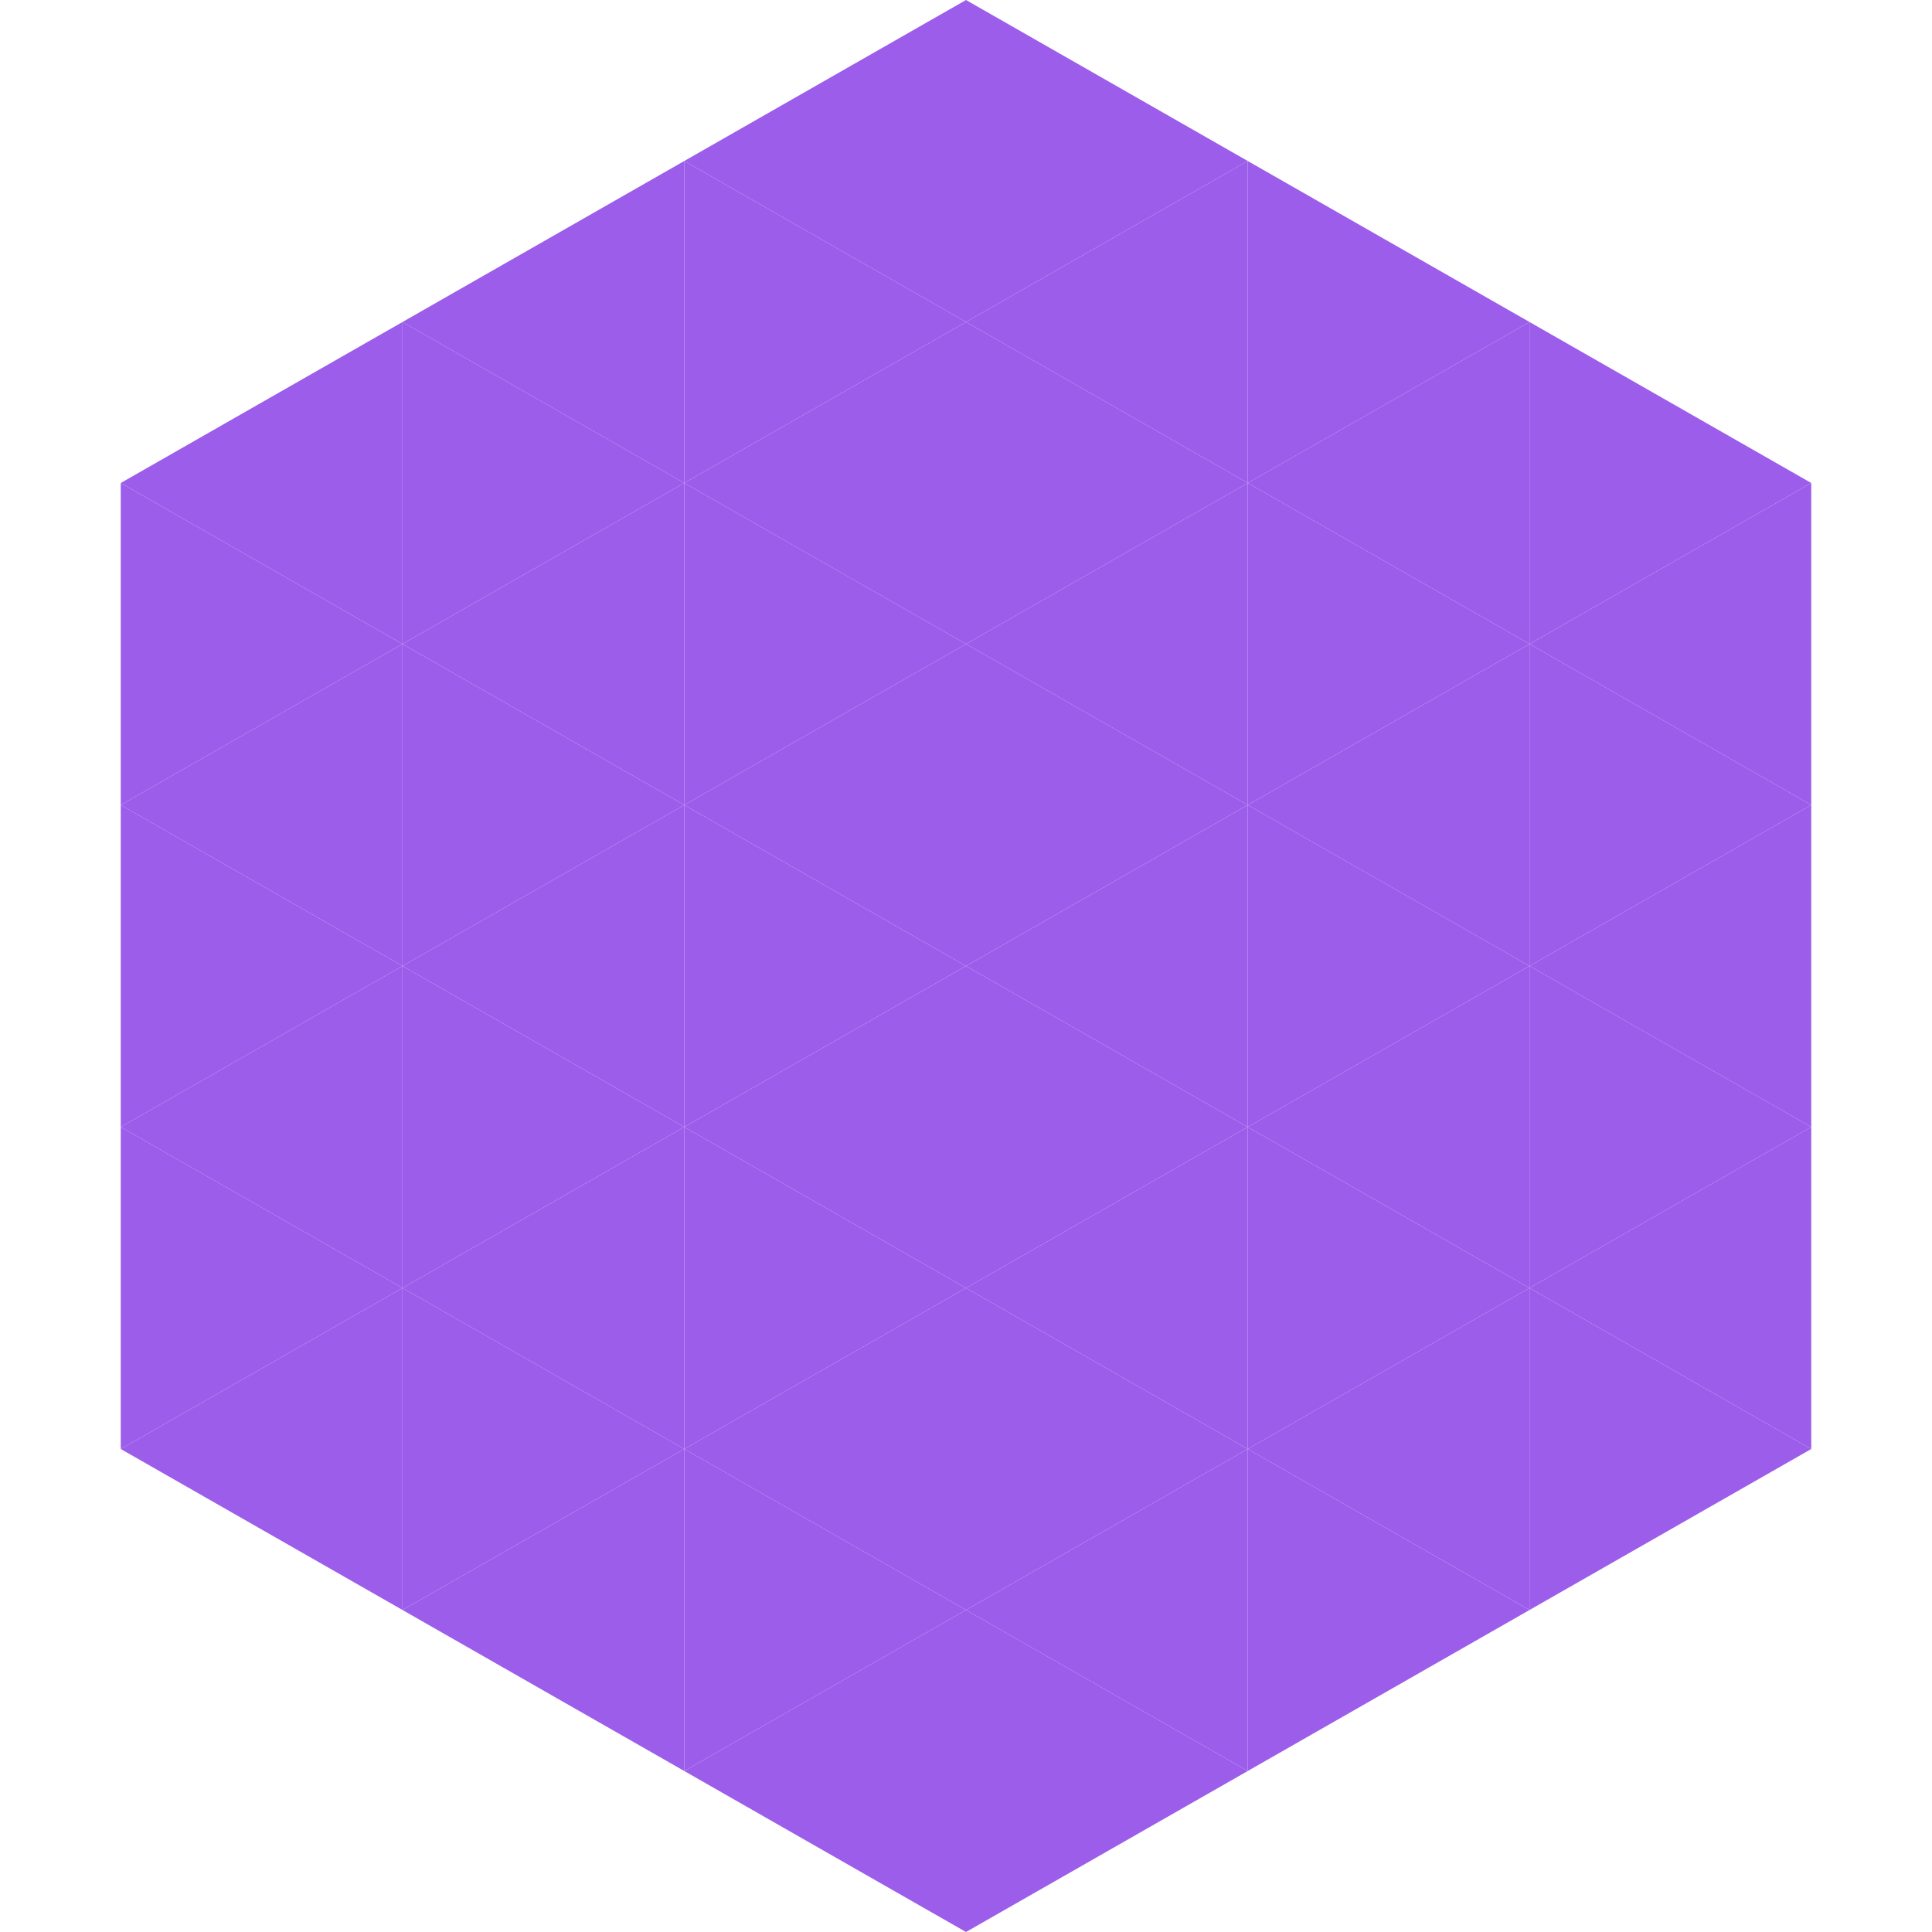
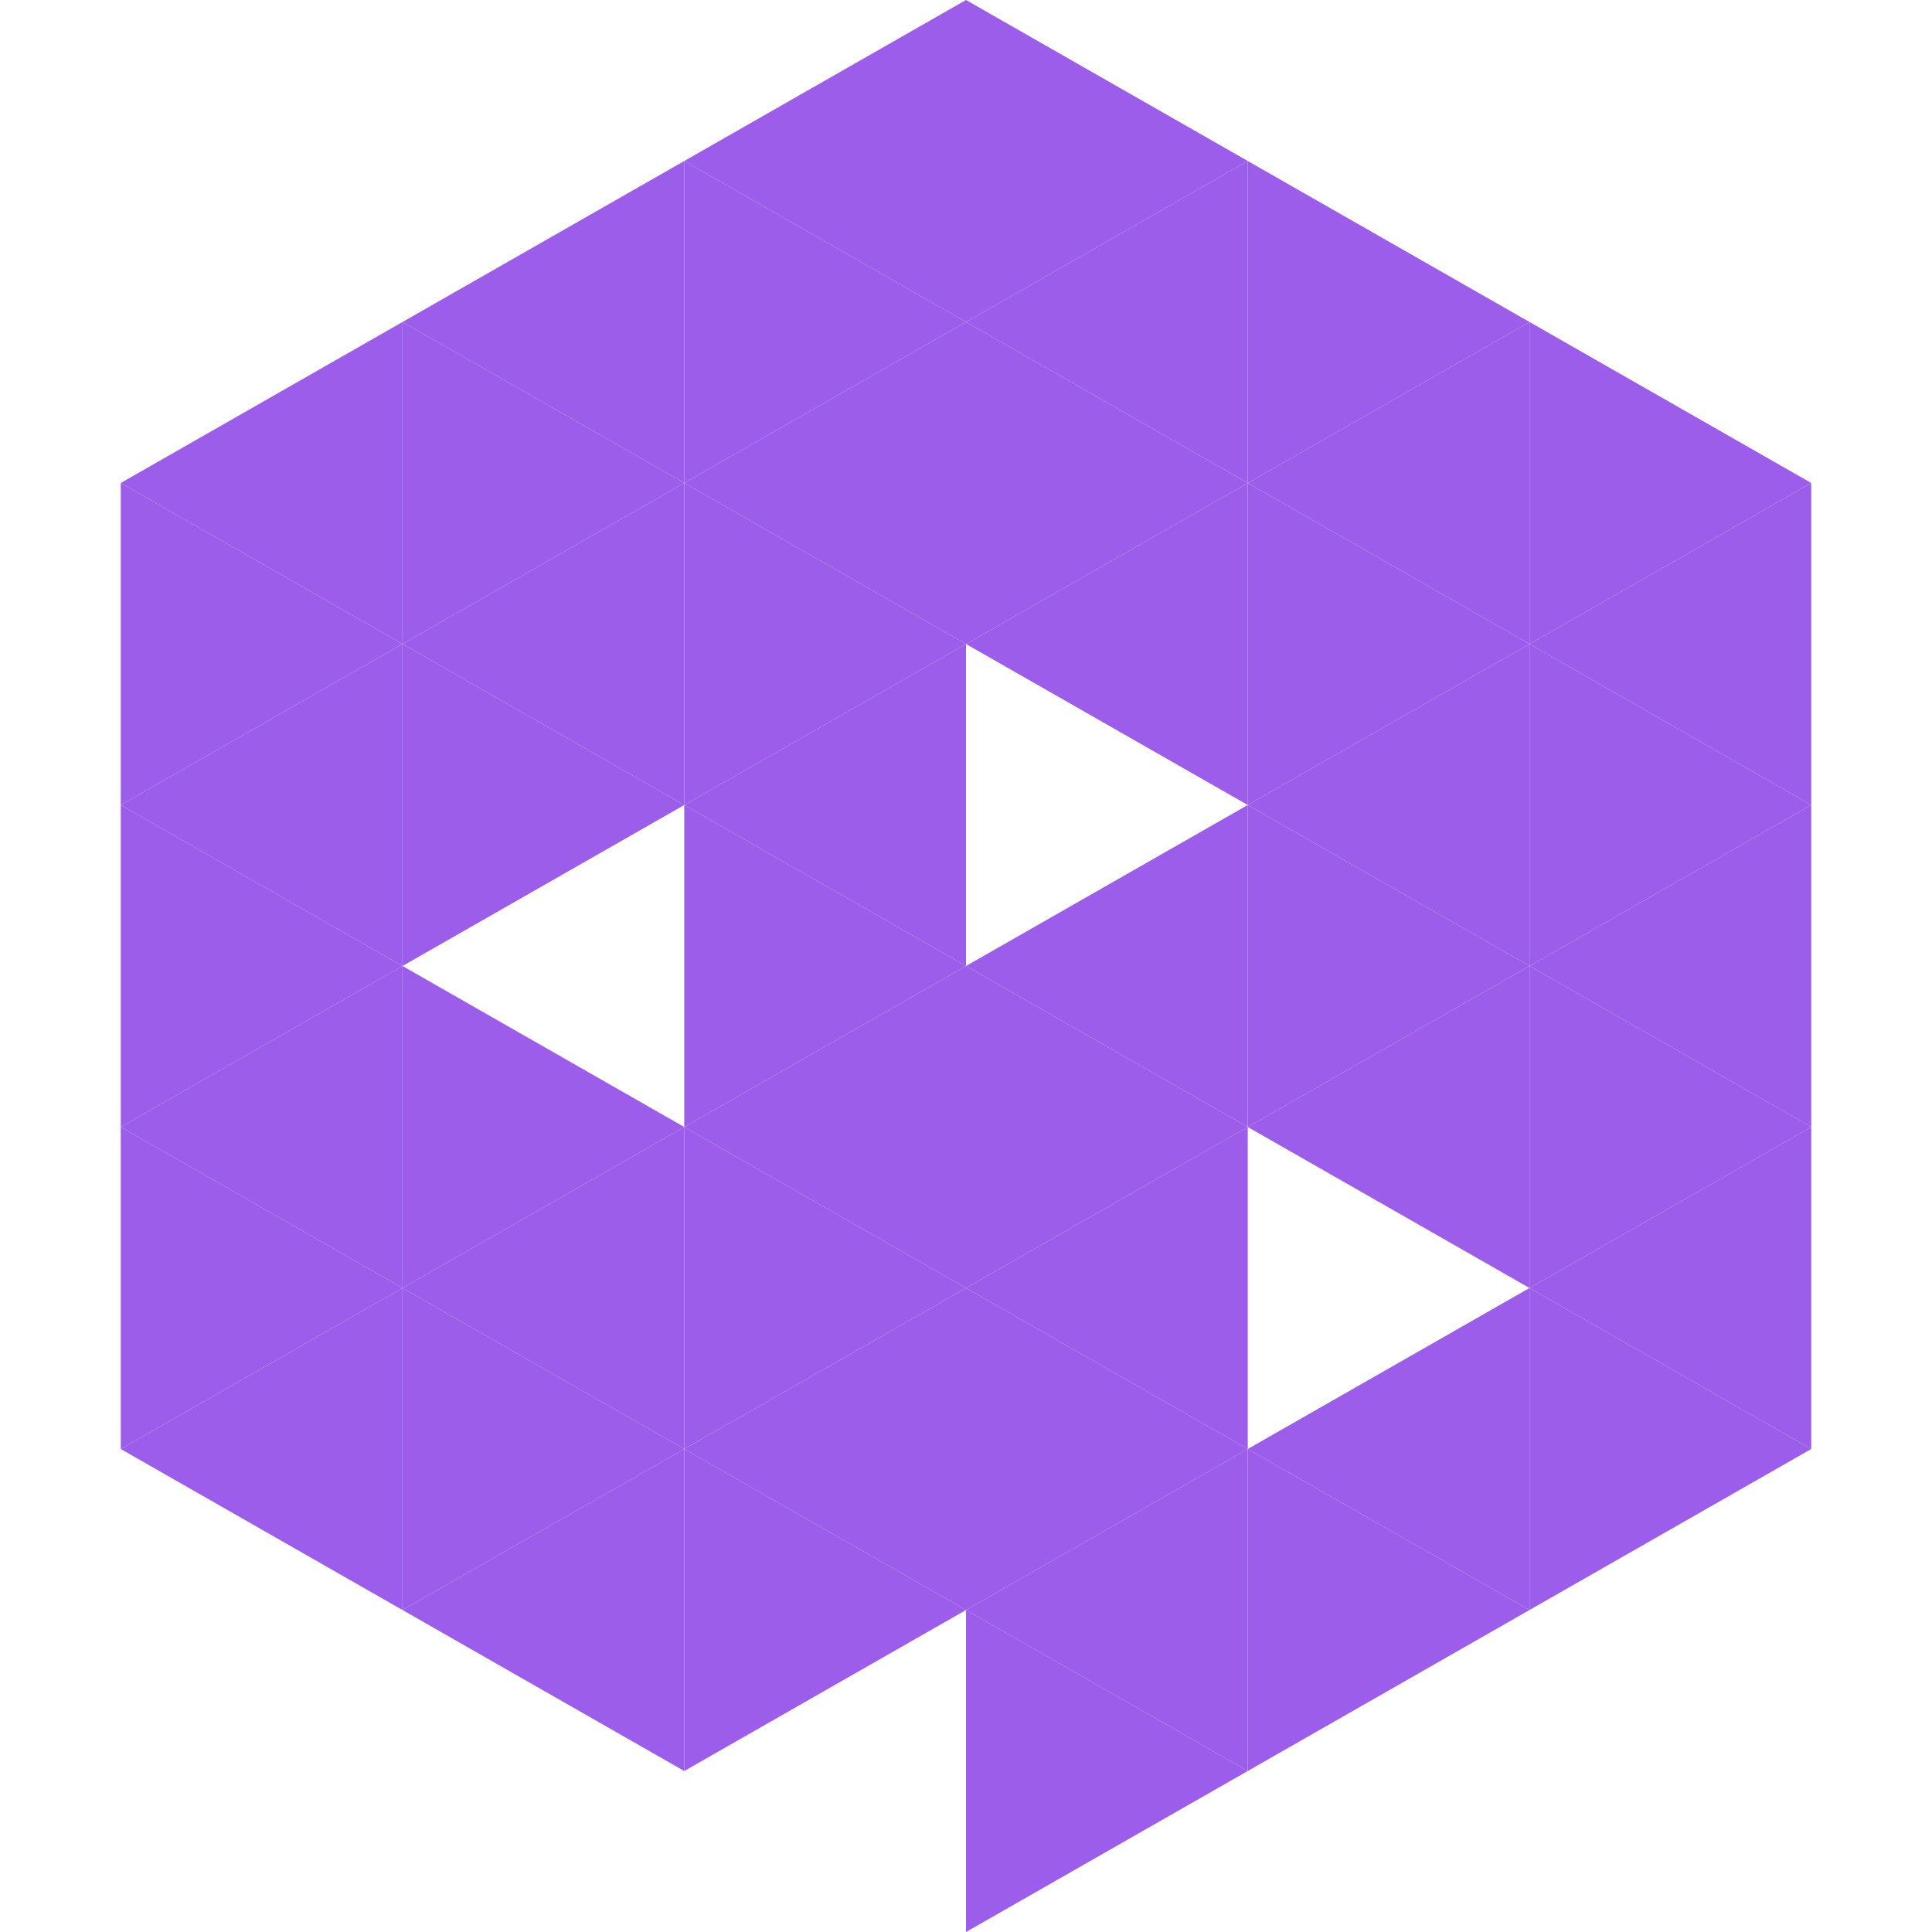
<svg xmlns="http://www.w3.org/2000/svg" width="240" height="240">
  <polygon points="50,40 15,60 50,80" style="fill:rgb(156,93,235)" />
  <polygon points="190,40 225,60 190,80" style="fill:rgb(156,93,235)" />
  <polygon points="15,60 50,80 15,100" style="fill:rgb(156,93,235)" />
  <polygon points="225,60 190,80 225,100" style="fill:rgb(156,93,235)" />
  <polygon points="50,80 15,100 50,120" style="fill:rgb(156,93,235)" />
  <polygon points="190,80 225,100 190,120" style="fill:rgb(156,93,235)" />
  <polygon points="15,100 50,120 15,140" style="fill:rgb(156,93,235)" />
  <polygon points="225,100 190,120 225,140" style="fill:rgb(156,93,235)" />
  <polygon points="50,120 15,140 50,160" style="fill:rgb(156,93,235)" />
  <polygon points="190,120 225,140 190,160" style="fill:rgb(156,93,235)" />
  <polygon points="15,140 50,160 15,180" style="fill:rgb(156,93,235)" />
  <polygon points="225,140 190,160 225,180" style="fill:rgb(156,93,235)" />
  <polygon points="50,160 15,180 50,200" style="fill:rgb(156,93,235)" />
  <polygon points="190,160 225,180 190,200" style="fill:rgb(156,93,235)" />
  <polygon points="15,180 50,200 15,220" style="fill:rgb(255,255,255); fill-opacity:0" />
  <polygon points="225,180 190,200 225,220" style="fill:rgb(255,255,255); fill-opacity:0" />
  <polygon points="50,0 85,20 50,40" style="fill:rgb(255,255,255); fill-opacity:0" />
  <polygon points="190,0 155,20 190,40" style="fill:rgb(255,255,255); fill-opacity:0" />
  <polygon points="85,20 50,40 85,60" style="fill:rgb(156,93,235)" />
  <polygon points="155,20 190,40 155,60" style="fill:rgb(156,93,235)" />
  <polygon points="50,40 85,60 50,80" style="fill:rgb(156,93,235)" />
  <polygon points="190,40 155,60 190,80" style="fill:rgb(156,93,235)" />
  <polygon points="85,60 50,80 85,100" style="fill:rgb(156,93,235)" />
  <polygon points="155,60 190,80 155,100" style="fill:rgb(156,93,235)" />
  <polygon points="50,80 85,100 50,120" style="fill:rgb(156,93,235)" />
  <polygon points="190,80 155,100 190,120" style="fill:rgb(156,93,235)" />
-   <polygon points="85,100 50,120 85,140" style="fill:rgb(156,93,235)" />
  <polygon points="155,100 190,120 155,140" style="fill:rgb(156,93,235)" />
  <polygon points="50,120 85,140 50,160" style="fill:rgb(156,93,235)" />
  <polygon points="190,120 155,140 190,160" style="fill:rgb(156,93,235)" />
  <polygon points="85,140 50,160 85,180" style="fill:rgb(156,93,235)" />
-   <polygon points="155,140 190,160 155,180" style="fill:rgb(156,93,235)" />
  <polygon points="50,160 85,180 50,200" style="fill:rgb(156,93,235)" />
  <polygon points="190,160 155,180 190,200" style="fill:rgb(156,93,235)" />
  <polygon points="85,180 50,200 85,220" style="fill:rgb(156,93,235)" />
  <polygon points="155,180 190,200 155,220" style="fill:rgb(156,93,235)" />
  <polygon points="120,0 85,20 120,40" style="fill:rgb(156,93,235)" />
  <polygon points="120,0 155,20 120,40" style="fill:rgb(156,93,235)" />
  <polygon points="85,20 120,40 85,60" style="fill:rgb(156,93,235)" />
  <polygon points="155,20 120,40 155,60" style="fill:rgb(156,93,235)" />
  <polygon points="120,40 85,60 120,80" style="fill:rgb(156,93,235)" />
  <polygon points="120,40 155,60 120,80" style="fill:rgb(156,93,235)" />
  <polygon points="85,60 120,80 85,100" style="fill:rgb(156,93,235)" />
  <polygon points="155,60 120,80 155,100" style="fill:rgb(156,93,235)" />
  <polygon points="120,80 85,100 120,120" style="fill:rgb(156,93,235)" />
-   <polygon points="120,80 155,100 120,120" style="fill:rgb(156,93,235)" />
  <polygon points="85,100 120,120 85,140" style="fill:rgb(156,93,235)" />
  <polygon points="155,100 120,120 155,140" style="fill:rgb(156,93,235)" />
  <polygon points="120,120 85,140 120,160" style="fill:rgb(156,93,235)" />
  <polygon points="120,120 155,140 120,160" style="fill:rgb(156,93,235)" />
  <polygon points="85,140 120,160 85,180" style="fill:rgb(156,93,235)" />
  <polygon points="155,140 120,160 155,180" style="fill:rgb(156,93,235)" />
  <polygon points="120,160 85,180 120,200" style="fill:rgb(156,93,235)" />
  <polygon points="120,160 155,180 120,200" style="fill:rgb(156,93,235)" />
  <polygon points="85,180 120,200 85,220" style="fill:rgb(156,93,235)" />
  <polygon points="155,180 120,200 155,220" style="fill:rgb(156,93,235)" />
-   <polygon points="120,200 85,220 120,240" style="fill:rgb(156,93,235)" />
  <polygon points="120,200 155,220 120,240" style="fill:rgb(156,93,235)" />
  <polygon points="85,220 120,240 85,260" style="fill:rgb(255,255,255); fill-opacity:0" />
  <polygon points="155,220 120,240 155,260" style="fill:rgb(255,255,255); fill-opacity:0" />
</svg>